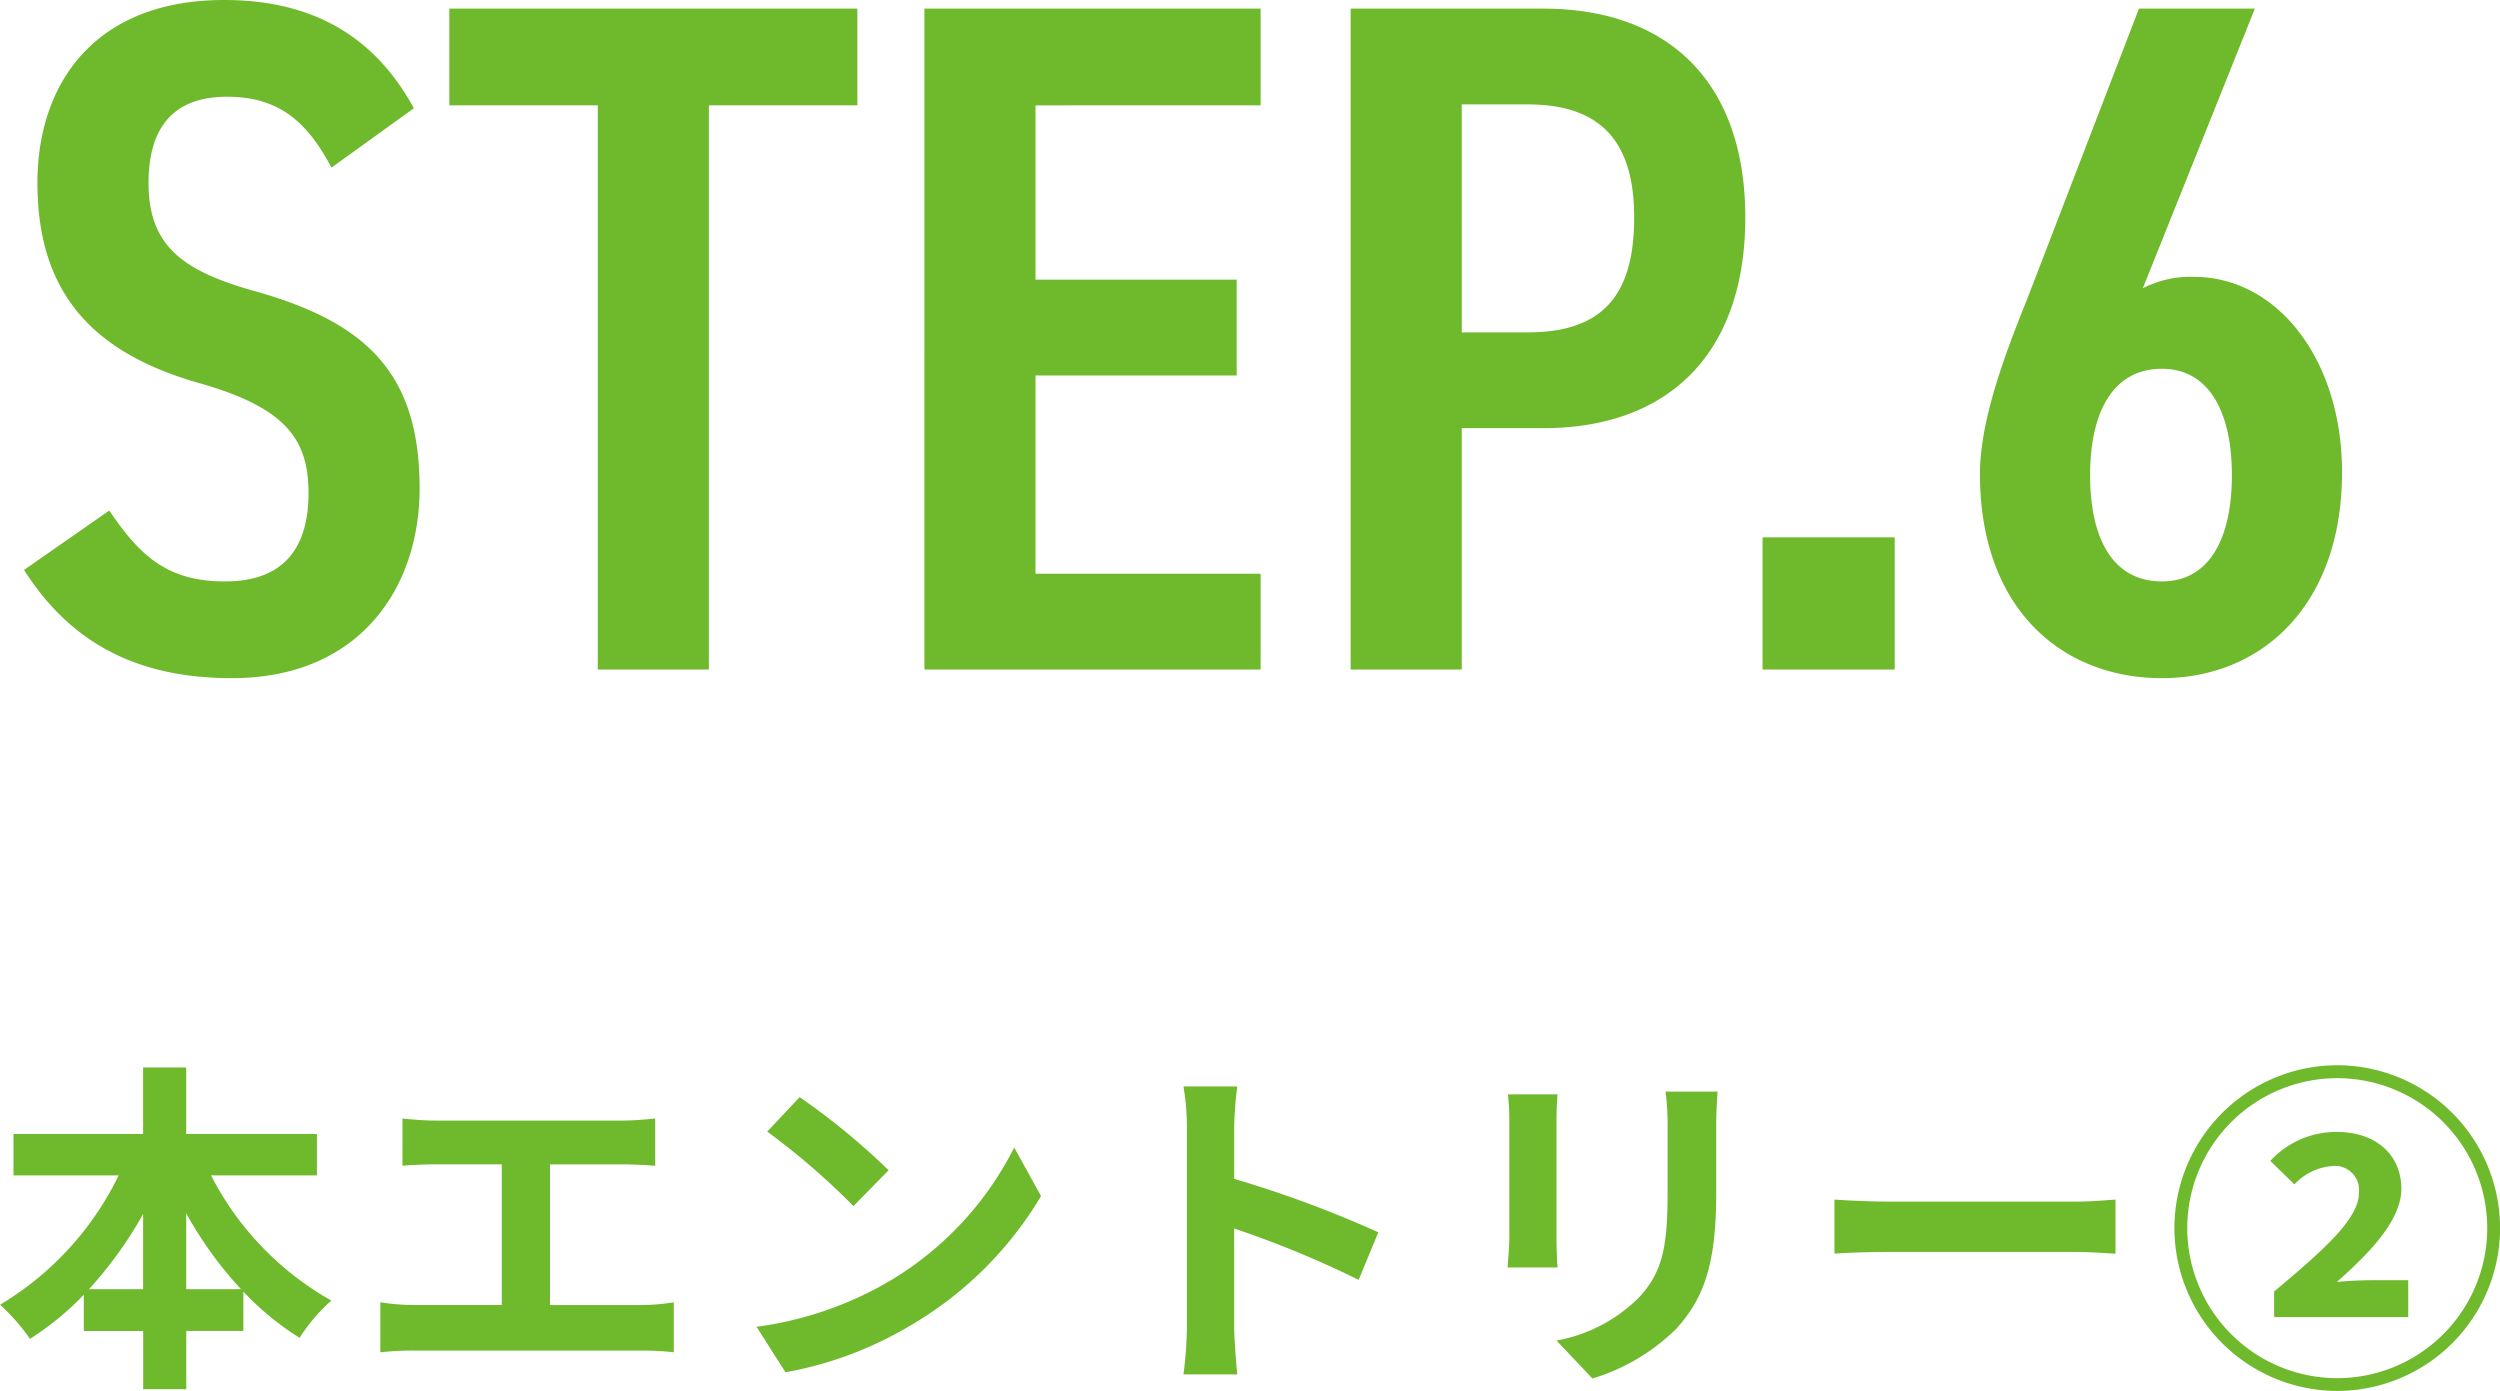
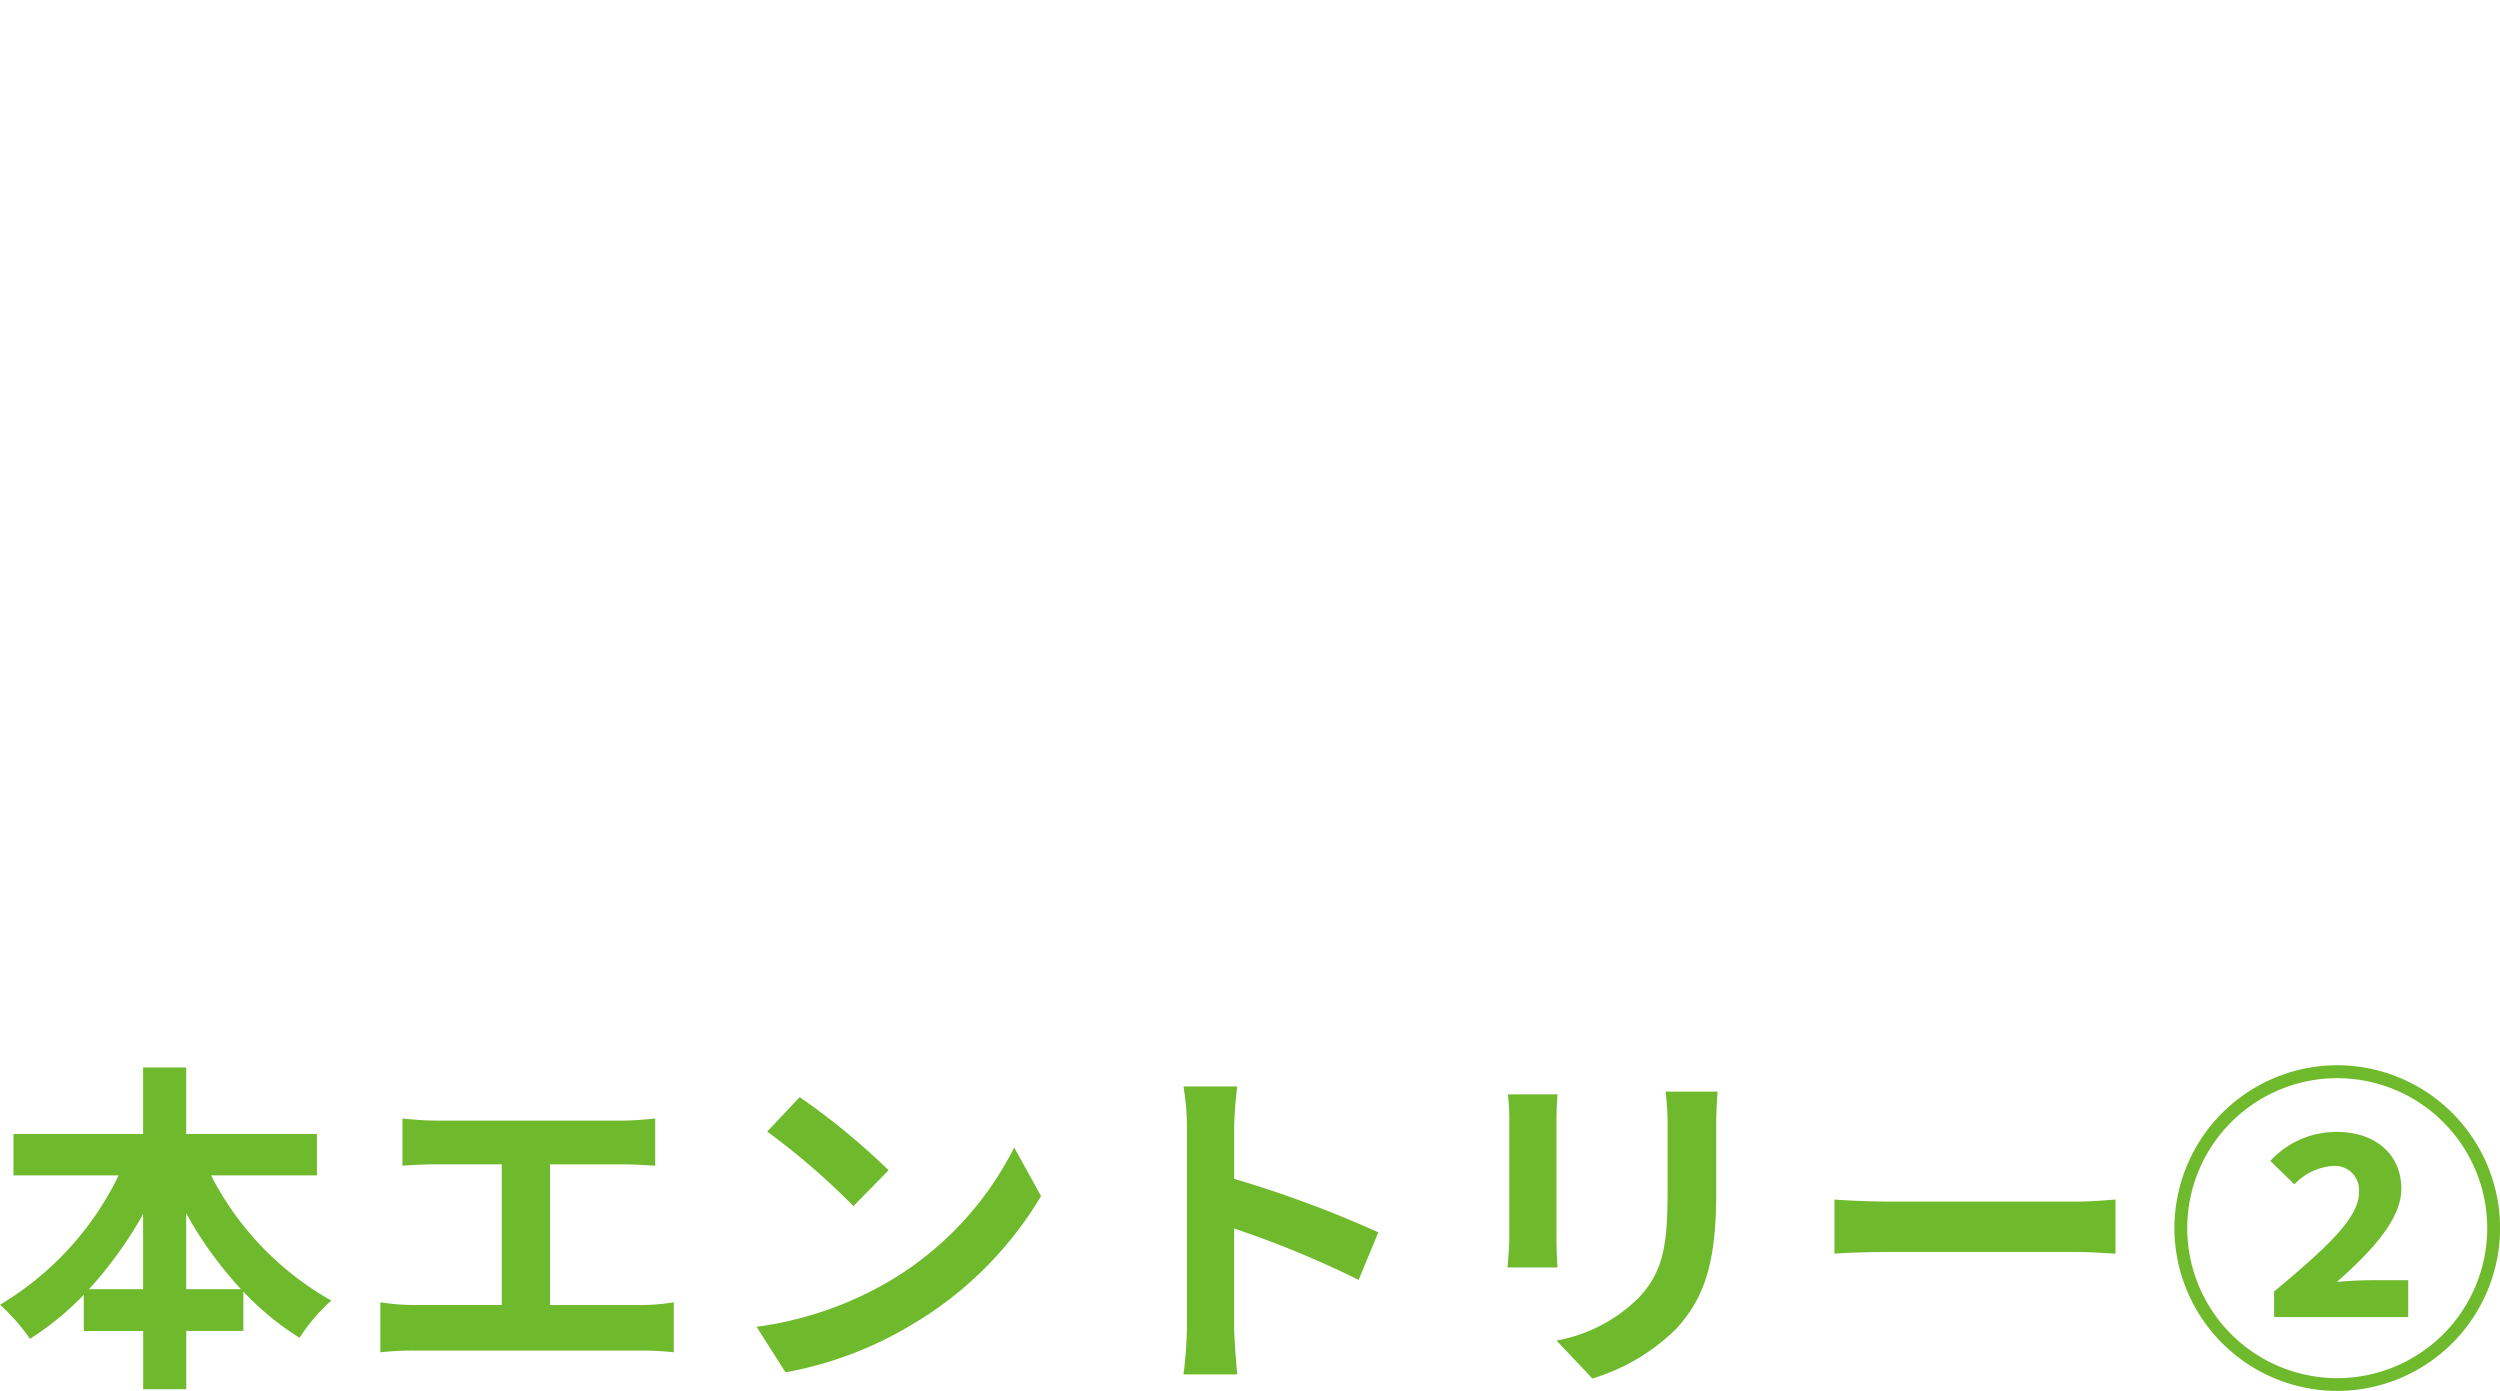
<svg xmlns="http://www.w3.org/2000/svg" width="130.5" height="72.606" viewBox="0 0 130.5 72.606">
  <g id="グループ_2684" data-name="グループ 2684" transform="translate(-0.396 -4607.05)">
-     <path id="パス_818" data-name="パス 818" d="M22-29.3c-2.1-3.85-5.4-5.65-9.9-5.65-6.75,0-9.75,4.35-9.75,9.55,0,5.85,3,8.9,8.45,10.45,4.6,1.3,5.7,3,5.7,5.75,0,2.5-1,4.6-4.35,4.6C9.2-4.6,7.75-5.85,6.1-8.3L1.65-5.2C4.1-1.35,7.6.45,12.5.45c6.7,0,9.8-4.75,9.8-9.9,0-5.95-2.7-8.65-8.6-10.3C9.95-20.8,8.15-22.1,8.15-25.4c0-2.9,1.3-4.5,4.1-4.5,2.75,0,4.2,1.35,5.45,3.7Zm1.85-5.2v5.05H31.6V0h5.8V-29.45h7.75V-34.5Zm24.8,0V0H66.2V-5H54.45V-15.35h10.5v-5H54.45v-9.1H66.2V-34.5Zm32.3,21.9c6.55,0,10.55-3.9,10.55-11S87.45-34.5,80.95-34.5H70.9V0h5.8V-12.6Zm-4.25-5V-29.5h3.45c4,0,5.55,2.15,5.55,5.9,0,3.95-1.55,6-5.55,6ZM99.3-6.9H92.4V0h6.9Zm18.8-27.6h-6.05L106.2-19.3c-1.4,3.45-2.45,6.55-2.45,9.1,0,7,4.25,10.65,9.5,10.65,5.2,0,9.4-3.8,9.4-10.75,0-5.85-3.35-10.2-7.75-10.2a5.425,5.425,0,0,0-2.65.6Zm-8.6,24.35c0-3.3,1.2-5.55,3.75-5.55,2.45,0,3.65,2.25,3.65,5.55,0,3.35-1.2,5.55-3.65,5.55C110.7-4.6,109.5-6.8,109.5-10.15Z" transform="translate(0 4642)" fill="#6fb92c" />
    <path id="パス_819" data-name="パス 819" d="M10.116-3.654v-3.96a20.061,20.061,0,0,0,2.862,3.96Zm-5.076,0A20.975,20.975,0,0,0,7.866-7.578v3.924Zm11.9-5.94v-2.16H10.116v-3.474H7.866v3.474H1.1v2.16h5.49A15.99,15.99,0,0,1,.4-2.844,10.583,10.583,0,0,1,1.962-1.062a15.286,15.286,0,0,0,2.808-2.3v1.89h3.1V1.566h2.25V-1.476H13.1V-3.528a14.726,14.726,0,0,0,2.934,2.412A9.1,9.1,0,0,1,17.694-3.06a15.724,15.724,0,0,1-6.282-6.534Zm4.464-2.97V-10.1c.45-.036,1.224-.072,1.71-.072h3.474v7.344H22.014A11.657,11.657,0,0,1,20.25-2.97V-.36a15.042,15.042,0,0,1,1.764-.09H33.876a14.442,14.442,0,0,1,1.692.09V-2.97a11,11,0,0,1-1.692.144h-4.77V-10.17h3.8c.522,0,1.152.036,1.692.072v-2.466c-.522.054-1.152.108-1.692.108H23.112C22.608-12.456,21.87-12.51,21.4-12.564ZM42.138-13.68l-1.692,1.8a37.426,37.426,0,0,1,4.5,3.888l1.836-1.872A36.354,36.354,0,0,0,42.138-13.68ZM39.888-1.692,41.4.684a19.493,19.493,0,0,0,6.678-2.538,19.14,19.14,0,0,0,6.66-6.66l-1.4-2.538a16.949,16.949,0,0,1-6.552,7A18.552,18.552,0,0,1,39.888-1.692Zm22.464-.036a19.771,19.771,0,0,1-.18,2.52H64.98c-.072-.738-.162-2-.162-2.52V-6.822a51.991,51.991,0,0,1,6.5,2.682l1.026-2.484a58.788,58.788,0,0,0-7.524-2.79v-2.664a19.571,19.571,0,0,1,.162-2.16H62.172a12.5,12.5,0,0,1,.18,2.16Zm27.7-12.24H87.336a12.7,12.7,0,0,1,.108,1.8v3.42c0,2.808-.234,4.158-1.476,5.508a8.143,8.143,0,0,1-4.32,2.268l1.872,1.98a10.6,10.6,0,0,0,4.374-2.592c1.332-1.476,2.088-3.15,2.088-7.02v-3.564C89.982-12.888,90.018-13.464,90.054-13.968Zm-8.352.144H79.11a12.78,12.78,0,0,1,.072,1.386v6.066c0,.54-.072,1.242-.09,1.584H81.7c-.036-.414-.054-1.116-.054-1.566v-6.084C81.648-13.014,81.666-13.41,81.7-13.824Zm14.454,5.49v2.826c.666-.054,1.872-.09,2.9-.09h9.666c.756,0,1.674.072,2.106.09V-8.334c-.468.036-1.26.108-2.106.108H99.054C98.118-8.226,96.8-8.28,96.156-8.334ZM122.4,1.656a8.512,8.512,0,0,0,8.5-8.5,8.512,8.512,0,0,0-8.5-8.5,8.512,8.512,0,0,0-8.5,8.5A8.512,8.512,0,0,0,122.4,1.656Zm0-.666a7.836,7.836,0,0,1-7.83-7.83,7.836,7.836,0,0,1,7.83-7.83,7.836,7.836,0,0,1,7.83,7.83A7.836,7.836,0,0,1,122.4.99ZM119.106-2.2h7V-4.122h-1.926c-.54,0-1.278.036-1.8.09,1.71-1.512,3.366-3.222,3.366-4.86,0-1.782-1.332-2.97-3.366-2.97a4.67,4.67,0,0,0-3.474,1.512l1.26,1.224a3,3,0,0,1,1.944-.954,1.261,1.261,0,0,1,1.422,1.4c0,1.332-1.782,2.934-4.428,5.148Z" transform="translate(0 4678)" fill="#6fb92c" />
  </g>
</svg>